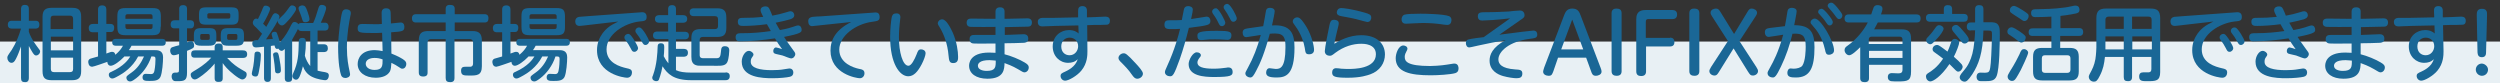
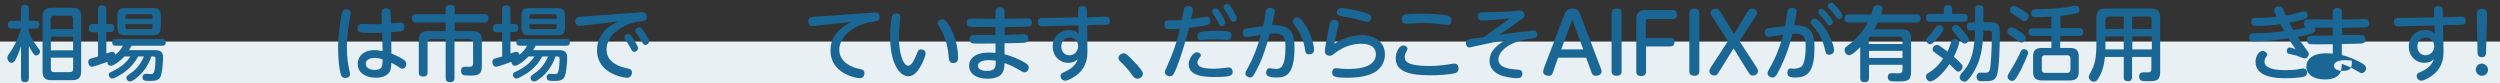
<svg xmlns="http://www.w3.org/2000/svg" version="1.1" id="レイヤー_1" x="0px" y="0px" viewBox="0 0 1022.6 34" style="enable-background:new 0 0 1022.6 34;" xml:space="preserve">
  <rect x="0" y="0" width="1022.6" height="34" fill="#333333" stroke="none" />
  <style type="text/css">
	.st0{fill:#E8F0F4;}
	.st1{fill:#1A6796;}
</style>
  <rect y="17" class="st0" width="1022.6" height="17.1" />
  <g>
    <path class="st1" d="M11.8,31.9c0,0.6-0.1,1.7-1.5,1.7c-1.2,0-1.7-0.4-1.7-1.7V19c-0.6,1.7-1.3,3.6-2.1,5.1   c-0.6,1.2-1.1,1.6-1.8,1.6c-1,0-1.7-1.1-1.7-2c0-0.7,0-0.7,1.8-3.3c1.7-2.7,2.9-5.6,3.8-8.7H4.9c-0.4,0-1.7,0-1.7-1.6   s1.2-1.6,1.7-1.6h3.7V3.7c0-0.4,0-1.7,1.5-1.7c1.1,0,1.7,0.4,1.7,1.7v4.8h2.7c0.5,0,1.6,0,1.6,1.6c0,1.5-1,1.6-1.6,1.6h-2.7v1.3   c0.4,1.2,1.3,3.3,3.2,5.8c1.2,1.6,1.4,1.8,1.4,2.2c0,1-0.9,1.7-1.6,1.7c-0.6,0-0.9-0.4-1.4-1.1c-0.6-0.9-1.1-1.9-1.6-2.8V31.9z    M33.2,29.1c0,2.8-1.2,3.7-3.7,3.7h-8.4c-2.5,0-3.7-0.8-3.7-3.7V6.9c0-2.8,1.2-3.7,3.7-3.7h8.4c2.5,0,3.7,0.8,3.7,3.7V29.1z    M29.9,11.9V7.7c0-0.9-0.4-1.3-1.3-1.3H22c-1,0-1.3,0.5-1.3,1.3v4.2H29.9z M29.9,15h-9.1v5.6h9.1V15z M29.9,23.6h-9.1v4.6   c0,0.9,0.4,1.3,1.3,1.3h6.5c0.8,0,1.3-0.3,1.3-1.3V23.6z" />
    <path class="st1" d="M50.8,23.2c-1.8,1.9-4.3,3.7-5.5,3.7c-0.9,0-1.4-0.8-1.4-1.6c-0.9,0.3-5.6,2-6.2,2c-1.6,0-1.6-1.9-1.6-2   c0-1,0.7-1.3,1.2-1.4c0.4-0.1,2.4-0.7,2.8-0.8v-9.9H38c-1.2,0-1.7-0.6-1.7-1.7c0-1.1,0.6-1.7,1.7-1.7h2.1V3.9c0-0.4,0-1.7,1.7-1.7   c1.4,0,1.7,0.9,1.7,1.7v5.9h1.8c0.5,0,1.4,0.2,1.4,1.5c0,0.6-0.1,1.8-1.4,1.8h-1.8v8.8c1.8-0.7,2-0.7,2.4-0.7   c0.7,0,1.1,0.4,1.3,1.2c1.7-1.5,2.3-2.3,3.1-3.7h-2.9c-0.4,0-1.5,0-1.5-1.4c0-1.4,1.1-1.4,1.5-1.4h18.9c0.4,0,1.5,0,1.5,1.4   c0,1.4-1.1,1.4-1.5,1.4H53.8c-0.4,0.8-0.7,1.3-1.1,1.8h10.4c1.4,0,3.6,0,3.6,2.9c0,1.9-0.3,6.4-1.1,8.1c-0.8,1.5-2.4,1.6-4.4,1.6   c-1.7,0-2.9,0-2.9-1.5c0-0.6,0.3-1.4,1.3-1.4c0.1,0,2,0.1,2.2,0.1c1.1,0,1.3-0.9,1.4-1.6c0.3-1.4,0.4-3.6,0.4-4.6c0-1-0.5-1-1.2-1   h-0.5c-1.2,3.8-3.7,7-6.2,8.9c-1.7,1.3-2.1,1.3-2.5,1.3c-1,0-1.5-0.8-1.5-1.5c0-0.6,0.1-0.7,2.2-2.2c2.3-1.6,3.9-4,5-6.5h-2.4   c-2.3,4.5-6.3,7-7.8,7.8c-2.1,1.2-2.4,1.2-2.8,1.2c-0.9,0-1.4-0.8-1.4-1.5c0-0.8,0.5-1,1-1.2c5.3-2.4,7.1-5.2,7.8-6.3H50.8z    M65.7,10.9c0,2.8-0.7,3.5-3.5,3.5H51.5c-2.8,0-3.5-0.7-3.5-3.5V6.8c0-2.7,0.6-3.5,3.5-3.5h10.8c2.7,0,3.5,0.7,3.5,3.5V10.9z    M62.4,7.7v-1c0-0.5-0.2-0.9-0.9-0.9h-9.3c-0.8,0-0.9,0.5-0.9,0.9v1H62.4z M62.4,9.9H51.3V11c0,0.5,0.2,0.9,0.9,0.9h9.3   c0.8,0,0.9-0.5,0.9-0.9V9.9z" />
-     <path class="st1" d="M76.5,29.7c0,3.2-1,3.5-3.9,3.5c-0.7,0-1.1,0-1.4-0.1c-0.7-0.3-1-1.1-1-1.8c0-0.5,0.1-1.6,1.4-1.6   c1.3,0,1.6,0,1.6-1v-6.6c-1.1,0.4-1.7,0.5-2.1,0.5c-1.1,0-1.5-1.1-1.5-1.9c0-1,0.6-1.3,0.9-1.4c0.4-0.2,2.4-0.7,2.8-0.8v-6.9h-1.8   c-0.5,0-1.7,0-1.7-1.6c0-1.6,1.1-1.7,1.7-1.7h1.8V3.7c0-0.5,0-1.6,1.6-1.6s1.6,1.1,1.6,1.6v4.6H78c0.8,0,1.4,0.5,1.4,1.6   c0,0.8-0.3,1.7-1.4,1.7h-1.5v5.7c1-0.4,1.3-0.5,1.7-0.5c0.9,0,1.2,1,1.2,1.8c0,1-0.4,1.2-2.9,2.2V29.7z M92.8,23.6   c0.6,0.6,1.2,1.2,1.8,1.8c2.1,1.9,3.3,2.5,5.5,3.8c0.6,0.3,0.8,0.6,0.8,1.3c0,1-0.8,2-1.8,2c-0.8,0-2.4-1.2-3.3-1.9   c-2.6-2-4.1-3.9-4.7-4.8V32c0,1.3-0.7,1.5-1.8,1.5c-1.4,0-1.5-0.9-1.5-1.5v-6c-0.7,0.9-2.5,2.9-4.9,4.7c-1.9,1.4-2.6,1.8-3.2,1.8   c-1,0-1.7-1-1.7-1.9c0-0.7,0.1-0.8,2.1-2c3.7-2.2,5.4-4,6.3-5h-6.6c-0.9,0-1.6-0.2-1.6-1.5c0-1.5,1-1.5,1.6-1.5h8v-1.3   c0-1.3,0.9-1.5,1.8-1.5c0.9,0,1.5,0.4,1.5,1.5v1.3h8.2c1,0,1.8,0.3,1.8,1.6c0,1.4-1.1,1.5-1.8,1.5H92.8z M88.5,15.6   c0,2.4-0.6,3.1-3.1,3.1h-3c-2.5,0-3.1-0.6-3.1-3.1v-1c0-2.4,0.6-3.1,3.1-3.1h3c2.5,0,3.1,0.6,3.1,3.1V15.6z M97.6,7   c0,2.4-0.6,3.1-3.1,3.1h-10c-2.5,0-3.1-0.6-3.1-3.1V6c0-2.4,0.6-3,3.1-3h10c2.5,0,3.1,0.6,3.1,3V7z M81.9,15.6   c0,0.5,0.2,0.7,0.7,0.7h2.5c0.5,0,0.7-0.2,0.7-0.7v-1c0-0.5-0.3-0.7-0.7-0.7h-2.5c-0.5,0-0.7,0.2-0.7,0.7V15.6z M94.2,6.1   c0-0.5-0.2-0.7-0.7-0.7h-7.9c-0.6,0-0.8,0.3-0.8,0.7v0.8c0,0.5,0.2,0.7,0.8,0.7h7.9c0.4,0,0.7-0.2,0.7-0.7V6.1z M99.8,15.6   c0,2.4-0.6,3.1-3.1,3.1h-3.3c-2.5,0-3.1-0.6-3.1-3.1v-1c0-2.4,0.6-3.1,3.1-3.1h3.3c2.5,0,3.1,0.6,3.1,3.1V15.6z M96.4,16.3   c0.5,0,0.7-0.2,0.7-0.7v-1c0-0.5-0.3-0.7-0.7-0.7h-2.8c-0.5,0-0.7,0.3-0.7,0.7v1c0,0.4,0.2,0.7,0.7,0.7H96.4z" />
-     <path class="st1" d="M116.4,20.1c-0.4,0.4-0.8,0.7-1.2,0.7c-0.4,0-1-0.3-1.3-0.9c-0.1,0-0.3,0.1-0.5,0.1c-0.8,0-0.9-0.6-1.1-1.4   c-1,0.1-1.1,0.1-1.5,0.2V32c0,0.6-0.1,1.5-1.4,1.5s-1.4-1.1-1.4-1.5V19.1c-1.6,0.2-2.9,0.3-3.3,0.3c-1.4,0-1.5-1.2-1.5-1.6   c0-1.3,0.9-1.4,2.3-1.4c0.3-0.4,0.7-1,1.7-2.6c-1.2-1.3-2.1-2.2-2.4-2.5c-1-0.9-1.4-1.3-1.4-2c0-0.6,0.5-1.7,1.4-1.7   c0.3,0,0.5,0.1,0.7,0.2c0.6-1.1,1-2.1,1.5-3.2c0.8-2.1,0.9-2.3,1.7-2.3c0.8,0,1.8,0.6,1.8,1.3c0,0.8-1.9,4.6-2.9,6.1   c0.5,0.4,1.1,1.1,1.3,1.3c0.9-1.6,1-1.7,2.5-4.6c0.3-0.5,0.6-1,1.2-1c0.8,0,1.7,0.7,1.7,1.4c0,0.4-0.3,1-0.4,1.2   c0.1-0.1,0.2-0.2,0.4-0.4c1.5-1.4,2.2-2.1,3.2-3.5c1.3-1.8,1.4-1.9,2-1.9c0.7,0,1.6,0.5,1.6,1.4c0,0.5-0.2,0.9-0.7,1.6   c-0.6,0.8-1.4,2.1-2.8,3.5c-1.4,1.6-1.8,1.7-2.3,1.7c-0.9,0-1.7-1-1.7-1.6c0-0.1,0-0.2,0.1-0.5c-1.4,2.7-3.2,5.3-4.9,7.8   c0.8-0.1,2.1-0.1,2.8-0.2c-0.2-0.6-0.5-1.7-0.5-1.9c0-0.5,0.3-1,1.2-1c0.5,0,0.8,0.1,1,0.6c0.2,0.4,0.8,2.4,1.2,3.7   c0.8-0.9,2.5-2.9,3.7-5.3c1.4-2.8,1.5-3,2.3-3c0.1,0,1,0,1.5,0.9c0.3-0.3,0.5-0.5,1.4-0.5h4.7c0.8-1.7,1.4-3.5,1.9-5.3   c0.5-1.6,0.6-2.1,1.7-2.1c0.6,0,1.7,0.3,1.7,1.3c0,1-1.5,4.6-2.2,6h1.8c1,0,1.4,0.8,1.4,1.6c0,1.6-1.2,1.6-1.6,1.6h-2.9v5.6h2.5   c1.2,0,1.7,0.6,1.7,1.7c0,1.4-1.1,1.5-1.7,1.5h-2.5v7.6c0.5,0.1,1.1,0.3,1.8,0.4c1.9,0.3,2.8,0.4,2.8,1.6c0,0.8-0.4,1.9-1.5,1.9   c-0.4,0-3.2-0.3-5.4-1.4c-1.8-0.9-3-2.4-3.7-4.3c-0.4,1.5-0.7,2.7-1.4,4.3c-0.4,0.7-0.7,1.2-1.4,1.2c-0.8,0-1.5-0.7-1.5-1.5   c0-0.3,0.1-0.6,0.3-1.1c2.1-4.5,2.2-7.7,2.3-13c0-0.9,0.3-1.5,1.5-1.5c1.4,0,1.4,1,1.4,1.8c0,2-0.1,3.2-0.4,5.5   c0.4,1.4,1.2,3.1,2.2,4.2V12.7h-3.4c-0.6,0-1.4-0.1-1.6-0.9c-1,2.1-2.2,3.9-2.4,4.4V32c0,1.1-0.5,1.5-1.6,1.5   c-1.4,0-1.4-1.1-1.4-1.5V20.1z M106.7,22.6c0,0.1,0,2.9-0.8,6.7c-0.3,1.4-0.4,2-1.4,2c-0.1,0-1.5,0-1.5-1.2c0-0.5,0.6-2.6,0.6-3   c0.3-1.6,0.3-2.4,0.5-4.8c0-0.5,0.1-1.2,1.2-1.2C106.7,21.2,106.7,22.1,106.7,22.6z M114.3,24c0.3,1.5,0.6,3.5,0.6,4.8   c0,1.2-1.1,1.2-1.3,1.2c-1,0-1.1-0.7-1.1-1.3c-0.2-2.1-0.2-2.6-0.5-4.4c0-0.3-0.3-1.8-0.3-1.9c0-1,1.1-1,1.4-1   C113.8,21.5,113.9,21.9,114.3,24z M125.7,4.5c0.3,0.9,0.9,2.6,0.9,3.3c0,1-1,1.3-1.7,1.3c-1,0-1.1-0.5-1.5-1.9   c-0.2-0.6-0.6-1.8-1-2.7c-0.1-0.3-0.3-0.7-0.3-1.1c0-0.8,0.9-1.2,1.6-1.2C124.7,2.3,125,2.6,125.7,4.5z" />
    <path class="st1" d="M140,4.9c0.1-0.3,0.4-1.1,1.6-1.1c0.7,0,1.9,0.3,1.9,1.5c0,0.2,0,0.6-0.2,1.3c-0.5,2.7-1.4,6.9-1.4,12.9   c0,4.6,0.6,7.3,1.1,9.7c0.1,0.6,0.2,0.9,0.2,1.2c0,1.2-1.4,1.5-1.9,1.5c-1.1,0-1.6-0.6-1.8-1.2c-0.4-1.2-1.2-4.4-1.2-11.8   C138.4,14,139.4,6.5,140,4.9z M160.1,21.9c2.8,1.1,4.8,2.3,5.1,2.6c0.7,0.5,1,1,1,1.7c0,0.9-0.6,1.9-1.6,1.9   c-0.4,0-0.7-0.1-1.5-0.7c-0.8-0.6-1.8-1.1-3-1.7c-0.1,1.6-0.2,2.7-0.6,3.5c-1,1.8-3.2,2.6-5.8,2.6c-4.4,0-7.4-2.3-7.4-5.6   c0-2.4,1.6-5.7,7-5.7c1,0,2.1,0.2,3.2,0.4l-0.2-7.5c-1.5,0.1-2.4,0.1-3.7,0.1c-5.3,0-6.3-0.1-6.3-1.9c0-1.5,0.8-1.8,2-1.8   c0.8,0,4.1,0.1,4.8,0.1c1.5,0,2.3,0,3.1-0.1l-0.1-4.5c0-1.9,1.4-1.9,1.9-1.9c1.3,0,1.8,0.8,1.8,1.9l0.1,4.3c0.6,0,3.5-0.4,4-0.4   c1.5,0,1.5,1.5,1.5,1.8c0,1.8-0.8,1.9-5.4,2.2L160.1,21.9z M153.2,23.7c-2,0-3.6,0.8-3.6,2.4c0,1.4,1.4,2.5,3.6,2.5   c3.3,0,3.3-1.7,3.3-4.3C155.4,23.9,154.5,23.7,153.2,23.7z" />
    <path class="st1" d="M185.9,31.8c0,0.6,0,1.8-1.7,1.8c-1.4,0-1.9-0.5-1.9-1.7V16h-6c-0.8,0-1.4,0.4-1.4,1.4v12.2   c0,0.6,0,1.7-1.8,1.7c-1.6,0-1.8-0.9-1.8-1.7v-13c0-3.1,1.3-3.9,3.9-3.9h7.1V9.2h-12.1c-0.4,0-1.7,0-1.7-1.7c0-1.4,0.9-1.7,1.7-1.7   h12.1V3.6c0-0.9,0.4-1.6,1.7-1.6c1.2,0,2,0.3,2,1.6v2.2h12.2c0.5,0,1.6,0.1,1.6,1.6c0,1.2-0.4,1.8-1.6,1.8h-12.2v3.5h7.2   c2.6,0,3.9,0.9,3.9,3.9v10.5c0,3.8-2.1,3.8-5,3.8c-2.4,0-3.5,0-3.5-2c0-1.6,1-1.6,2.1-1.6h1.8c0.8-0.1,1-0.7,1-1.4v-8.5   c0-0.9-0.5-1.4-1.4-1.4h-6.2V31.8z" />
    <path class="st1" d="M216.1,23.2c-1.8,1.9-4.3,3.7-5.5,3.7c-0.9,0-1.4-0.8-1.4-1.6c-0.9,0.3-5.6,2-6.2,2c-1.6,0-1.6-1.9-1.6-2   c0-1,0.7-1.3,1.2-1.4c0.4-0.1,2.4-0.7,2.8-0.8v-9.9h-2.1c-1.2,0-1.7-0.6-1.7-1.7c0-1.1,0.6-1.7,1.7-1.7h2.1V3.9   c0-0.4,0-1.7,1.7-1.7c1.4,0,1.7,0.9,1.7,1.7v5.9h1.8c0.5,0,1.4,0.2,1.4,1.5c0,0.6-0.1,1.8-1.4,1.8h-1.8v8.8c1.8-0.7,2-0.7,2.4-0.7   c0.7,0,1.1,0.4,1.3,1.2c1.7-1.5,2.3-2.3,3.1-3.7h-2.9c-0.4,0-1.5,0-1.5-1.4c0-1.4,1.1-1.4,1.5-1.4h18.9c0.4,0,1.5,0,1.5,1.4   c0,1.4-1.1,1.4-1.5,1.4h-12.5c-0.4,0.8-0.7,1.3-1.1,1.8h10.4c1.4,0,3.6,0,3.6,2.9c0,1.9-0.3,6.4-1.1,8.1c-0.8,1.5-2.4,1.6-4.4,1.6   c-1.7,0-2.9,0-2.9-1.5c0-0.6,0.3-1.4,1.3-1.4c0.1,0,2,0.1,2.2,0.1c1.1,0,1.3-0.9,1.4-1.6c0.3-1.4,0.4-3.6,0.4-4.6c0-1-0.5-1-1.2-1   h-0.5c-1.2,3.8-3.7,7-6.2,8.9c-1.7,1.3-2.1,1.3-2.5,1.3c-1,0-1.5-0.8-1.5-1.5c0-0.6,0.1-0.7,2.2-2.2c2.3-1.6,3.9-4,5-6.5h-2.4   c-2.3,4.5-6.3,7-7.8,7.8c-2.1,1.2-2.4,1.2-2.8,1.2c-0.9,0-1.4-0.8-1.4-1.5c0-0.8,0.5-1,1-1.2c5.3-2.4,7.1-5.2,7.8-6.3H216.1z    M231.1,10.9c0,2.8-0.7,3.5-3.5,3.5h-10.8c-2.8,0-3.5-0.7-3.5-3.5V6.8c0-2.7,0.6-3.5,3.5-3.5h10.8c2.7,0,3.5,0.7,3.5,3.5V10.9z    M227.7,7.7v-1c0-0.5-0.2-0.9-0.9-0.9h-9.3c-0.8,0-0.9,0.5-0.9,0.9v1H227.7z M227.7,9.9h-11.1V11c0,0.5,0.2,0.9,0.9,0.9h9.3   c0.8,0,0.9-0.5,0.9-0.9V9.9z" />
    <path class="st1" d="M238.2,10.5c-0.3,0-0.9,0.1-1.1,0.1c-1.4,0-1.8-0.9-1.8-1.9c0-0.9,0.5-1.6,1.5-1.8c0.6-0.1,3.3-0.2,3.8-0.3   l20.7-1.5c0.5,0,0.9-0.1,1.3-0.1c0.4,0,1.9,0,1.9,1.9c0,1.6-0.8,1.7-3,1.9c-6.1,0.7-13.4,5.2-13.4,11.4c0,5.6,5.6,7.1,8.2,7.7   c1.4,0.3,2.2,0.5,2.2,1.8c0,0.8-0.5,2.1-2,2.1c-1.2,0-12.3-1.5-12.3-11.3c0-5.6,3.9-9.2,6.4-10.5c1.2-0.6,1.6-0.8,2.3-1.2   L238.2,10.5z M261,19.7c0,0.7-0.7,1.5-1.5,1.5c-0.8,0-1-0.4-1.5-1.4c-0.6-1.2-1.3-2.3-2.2-3.5c-0.2-0.2-0.4-0.6-0.4-1   c0-0.9,1-1.6,1.9-1.4C258.3,14.2,261,18.8,261,19.7z M265.5,16.9c0,0.8-0.7,1.5-1.5,1.5c-0.7,0-0.9-0.4-1.5-1.4   c-0.8-1.5-1.3-2.3-2.2-3.4c-0.2-0.2-0.4-0.6-0.4-1c0-0.9,1-1.6,1.9-1.3C262.8,11.4,265.5,16,265.5,16.9z" />
-     <path class="st1" d="M296.8,29.6c0.3,0,1.7,0,1.7,1.5c0,1.7-1.3,1.7-1.8,1.7h-14c-7.2,0-9.7-2.6-11.7-5.7c-0.6,3.4-1.5,5.4-1.5,5.5   c-0.1,0.2-0.3,0.6-1.1,0.6c-0.4,0-1.6-0.3-1.6-1.4c0-0.2,0-0.4,0.3-1c1.6-4.4,1.8-9,1.9-11.6c0-0.7,0.1-1.5,1.3-1.5   c1.3,0,1.4,0.7,1.4,1.7c0,1.2-0.1,2.9-0.2,3.6c0.9,1.7,1.5,2.4,1.9,2.9V16h-4.6c-0.3,0-1.7,0-1.7-1.5c0-1.6,1.4-1.6,1.7-1.6h4.5   V9.3h-3.7c-0.3,0-1.7,0-1.7-1.5c0-1.6,1.4-1.6,1.7-1.6h3.7V3.6c0-0.3,0-1.5,1.6-1.5c1.6,0,1.6,1.2,1.6,1.5v2.6h2.9   c0.3,0,1.7,0,1.7,1.5c0,1.6-1.4,1.6-1.7,1.6h-2.9v3.7h3.6c0.3,0,1.7,0,1.7,1.5c0,1.6-1.4,1.6-1.7,1.6h-3.6v3.9h3.2   c0.4,0,1.7,0,1.7,1.6s-1.4,1.6-1.7,1.6h-3.2v5.5c1.5,0.7,3.3,1,6.3,1H296.8z M293.4,3.4c2.5,0,3.7,0.9,3.7,3.7v4.3   c0,2.9-1.2,3.7-3.7,3.7h-5.9c-0.9,0-1.3,0.4-1.3,1.3v6.1c0,1.2,0.8,1.3,1.4,1.3h5.6c1.4,0,1.5-1,1.7-2.7c0.1-1.3,0.2-2.2,1.6-2.2   c1.8,0,1.8,1.3,1.8,1.8c0,0.1-0.1,3.2-0.8,4.7c-0.7,1.5-2.5,1.5-4,1.5c-7,0-7.8,0-8.3-0.1c-2.1-0.4-2.4-2-2.4-3.6v-7.6   c0-2.8,1.2-3.7,3.7-3.7h5.9c0.9,0,1.3-0.4,1.3-1.3V7.9c0-0.9-0.4-1.3-1.3-1.3h-8.6c-0.4,0-1.7,0-1.7-1.6c0-1.6,1.3-1.6,1.7-1.6   H293.4z" />
-     <path class="st1" d="M319,12.3c1.2-0.2,3.2-0.6,5.3-1.3c1.6-0.5,1.7-0.6,2.1-0.6c1.1,0,1.5,1,1.5,1.7c0,1,0,1.6-7.2,3   c0.8,1.3,2.2,3.3,3.1,4.5c1.2,1.6,1.5,2,1.5,2.5c0,0.9-0.8,1.8-1.7,1.8c-0.5,0-2.7-0.9-3.5-1.2c-0.3-0.1-1.8-0.4-2.6-0.6   c-1-0.2-1.2-0.6-1.2-1.3c0-0.7,0.5-1.4,1.1-1.4c0.3,0,2,0.5,2.5,0.7c-1.3-1.8-1.8-2.5-2.9-4.4c-4.5,0.7-9.8,1.2-14.3,1.2   c-0.6,0-1.8,0-1.8-1.7c0-1.3,0.9-1.6,1.8-1.6c5.7,0,9-0.4,12.6-0.9c-0.6-1.1-0.7-1.2-1.6-2.8c-3.4,0.5-7.3,0.7-9.5,0.7   c-1.2,0-2.4,0-2.4-1.7c0-1.6,1.2-1.6,2.3-1.6c3.2,0,5.2-0.1,8.1-0.4c-0.5-1-1.1-2.1-1.1-2.7c0-1.2,1.1-1.6,2-1.6   c1.1,0,1.4,0.6,1.7,1.2c0.2,0.4,1,2.2,1.1,2.6c1.8-0.3,3.9-0.8,5.8-1.4c1-0.3,1.2-0.4,1.6-0.4c1,0,1.6,0.8,1.6,1.6   c0,1.1-1.1,1.5-1.7,1.7c-1,0.3-3.4,0.9-5.9,1.4C318.2,11,318.5,11.5,319,12.3z M315.7,28.7c1.7,0,3.7-0.1,5.2-0.4   c0.2,0,1.7-0.3,2-0.3c0.9,0,1.6,0.6,1.6,1.7c0,0.9-0.5,1.5-1.4,1.7c-1.2,0.3-4.2,0.6-7.1,0.6c-4.2,0-12.6-0.3-12.6-6.8   c0-2.1,1.4-4.4,2.9-4.4c0.9,0,1.9,0.8,1.9,1.5c0,0.3-0.2,0.7-0.6,1.2c-0.3,0.4-0.5,0.9-0.5,1.7C307,27.9,311,28.7,315.7,28.7z" />
    <path class="st1" d="M334,10.5c-0.4,0-1.4,0.2-1.8,0.2c-1.1,0-1.6-0.9-1.6-2c0-1.3,0.8-1.6,1.7-1.8c0.5-0.1,2.9-0.2,3.3-0.2   l21.1-1.5c0.3,0,0.9-0.1,1.3-0.1c0.6,0,1.8,0,1.8,1.9c0,1.5-0.9,1.6-2.9,1.9c-6.7,0.8-13.6,5.7-13.6,11.4c0,5.7,6.1,7.4,7.8,7.8   c1.6,0.3,2.5,0.5,2.5,1.9c0,1-0.7,2-1.9,2c-1.4,0-12-1.8-12-11.3c0-4.6,2.3-8.6,8.5-11.7L334,10.5z" />
    <path class="st1" d="M368.3,7c0,0.5-0.3,2.4-0.3,2.8c-0.3,2.8-0.3,5.1-0.3,5.5c0,5.9,1.5,11.6,3.9,11.6c1.2,0,2.5-2.6,3.3-4.6   c0.6-1.6,0.8-2.1,1.9-2.1c0.7,0,1.8,0.4,1.8,1.6c0,0.8-0.7,2.8-1.6,4.5c-1.6,3-3.2,4.9-5.5,4.9c-3.5,0-7.4-5.2-7.4-16.1   c0-3.5,0.4-6.7,0.6-7.8c0.2-0.9,0.4-1.8,1.9-1.8C366.7,5.4,368.3,5.4,368.3,7z M389.7,13.3c1.7,3.9,2.2,7.7,2.2,10   c0,0.9,0,2.5-2,2.5c-1.6,0-1.7-1.1-1.9-3c-0.4-5-2-8.9-3.5-11.4c-0.8-1.2-0.9-1.5-0.9-1.9c0-0.8,0.8-1.6,1.8-1.6   C386.9,7.9,388.6,10.9,389.7,13.3z" />
    <path class="st1" d="M410.9,14.3c1.2,0,6.6-0.3,7.7-0.3c0.5,0,2,0,2,1.8c0,1.6-1.2,1.6-1.7,1.7c-1.9,0.1-6,0.2-8,0.2l0,4.5   c2.5,0.6,6.2,2.1,8.3,3.4c1.4,0.8,1.6,1.4,1.6,2c0,1.1-0.8,2-1.8,2c-0.4,0-1-0.3-2.6-1.3c-2.2-1.3-4.6-2.2-5.5-2.5   c-0.1,2.4-0.1,6.4-7,6.4c-4.6,0-7.5-2.1-7.5-5.3c0-0.6,0-5.4,8.2-5.4c0.8,0,1.9,0.1,2.6,0.1v-3.8c-6.4,0.1-8.3,0-8.6,0   c-0.8,0-2-0.1-2-1.8c0-1.7,1.3-1.7,2.1-1.7c1.3,0,7.3,0,8.5,0l0-3.3c-2.4,0-7.4,0.1-9.7,0c-0.9,0-2.1-0.1-2.1-1.7   c0-1.7,1.3-1.7,2.2-1.7c1.5,0,8.2,0.1,9.6,0.1l0-3c0-0.8,0.4-1.7,1.8-1.7c0.5,0,1.9,0,1.9,1.7v3c1.5,0,7.9-0.2,9.3-0.2   c0.4,0,1.9,0,1.9,1.7c0,1.7-1.3,1.7-1.8,1.7c-3.9,0.1-5.1,0.1-9.3,0.2V14.3z M404.7,24.6c-4,0-4.7,1.4-4.7,2.3   c0,1.5,1.8,2.1,3.6,2.1c3.7,0,3.7-1.6,3.7-4.2C406.8,24.8,406,24.6,404.7,24.6z" />
    <path class="st1" d="M444.8,20.9c0,1.6,0,5-2.5,8c-1.7,2.1-5.2,4.1-6.6,4.1c-1.2,0-1.9-1.1-1.9-1.9c0-0.9,0.5-1.2,1.9-1.8   c0.8-0.4,4.3-1.9,5.1-5.1c-1,1.1-2.4,1.5-3.9,1.5c-3.4,0-6.3-2.7-6.3-6.7c0-4.2,3.2-6.7,6.7-6.7c2.1,0,3.4,0.9,3.9,1.4l-0.1-3.3   l-9.5,0.2c-0.8,0-4.3,0.2-5.1,0.2c-0.5,0-2,0-2-1.8c0-1.2,0.8-1.6,1.8-1.7c0.8,0,4.3,0,5,0l9.7-0.2L441,4.3c0-0.9,0.3-1.8,1.8-1.8   c1.7,0,1.8,1.4,1.8,1.8l0,2.8l3-0.1c0.7,0,3.9-0.2,4.5-0.2c1.1,0,1.9,0.4,1.9,1.7c0,1.4-0.9,1.6-1.2,1.6c-0.5,0.1-4.4,0.1-5.2,0.1   l-2.9,0.1L444.8,20.9z M437.5,15.4c-1.9,0-3.4,1.4-3.4,3.6c0,2.3,1.5,3.6,3.4,3.6c2.2,0,3.5-1.9,3.5-3.7   C441,16.9,439.6,15.4,437.5,15.4z" />
    <path class="st1" d="M465.2,32.2c-1,0-1.5-0.7-2.1-1.5c-1.5-2.2-2.9-3.6-4.9-5.6c-0.2-0.3-0.7-0.7-0.7-1.4c0-1,1.1-1.9,2.1-1.9   c0.7,0,1.2,0,5.2,4.4c0.9,1,2.7,2.9,2.7,3.9C467.5,31.3,466.3,32.2,465.2,32.2z" />
    <path class="st1" d="M482.6,24.1c-2.4,6.7-2.9,7.1-4,7.1c-1,0-2.1-0.6-2.1-1.7c0-0.5,0.2-0.9,1-2.7c3-6.5,4.6-12.5,5.2-15   c-1.3,0.1-2.2,0.1-3.6,0.1c-1.5,0-2.8,0-2.8-1.8c0-1.7,1-1.8,2-1.8c1.8,0,3.7,0,5.1-0.1c0.2-0.7,0.7-3.8,0.9-4.5   c0.2-0.7,0.7-1.2,1.7-1.2c0.7,0,1.9,0.3,1.9,1.4c0,0.4-0.1,1.3-0.7,3.9c1-0.1,6-1,6.3-1c1.3,0,1.6,1.1,1.6,1.8   c0,0.9-0.4,1.3-1.3,1.6c-0.9,0.3-3.2,0.7-7.5,1.2C485.1,16.2,484,20.1,482.6,24.1z M489.5,21.4c1,0,1.7,0.5,1.7,1.2   c0,0.3-0.2,0.7-0.6,1.1c-0.6,0.8-0.8,1.3-0.8,1.9c0,1.7,2.1,2.5,6.6,2.5c2,0,3.7-0.2,5.2-0.4c0.4-0.1,0.7-0.1,0.9-0.1   c1.2,0,1.7,0.8,1.7,1.8c0,1.5-0.6,2.1-7.6,2.1c-4.1,0-10.4-0.4-10.4-5.3C486.2,24.5,487.9,21.4,489.5,21.4z M497.8,12.6   c5.2,0,5.9,0.4,5.9,1.9c0,0.8-0.3,1.8-1.6,1.8c-0.3,0-1.5-0.1-1.8-0.1c-1.2-0.1-2.2-0.1-3.4-0.1c-1.9,0-2.7,0-4.2,0.2   c-0.8,0.1-1.2,0.1-1.4,0.1c-0.8,0-1.5-0.3-1.5-1.7C489.7,13.3,490.4,12.6,497.8,12.6z M501.2,9.3c0,0.7-0.6,1.4-1.4,1.4   c-0.8,0-1-0.5-1.5-1.5c-0.6-1.3-1.3-2.4-2.1-3.5c-0.2-0.2-0.4-0.7-0.4-1c0-0.5,0.5-1.3,1.5-1.3c0.1,0,0.2,0,0.3,0   C498.7,3.8,501.2,8.5,501.2,9.3z M505.9,7.5c0,0.7-0.6,1.4-1.4,1.4c-0.6,0-0.9-0.2-1.5-1.5c-0.7-1.4-1.4-2.5-2.1-3.5   c-0.2-0.2-0.4-0.7-0.4-1c0-0.5,0.5-1.3,1.5-1.3c0.1,0,0.2,0,0.3,0.1C503.4,1.9,505.9,6.6,505.9,7.5z" />
    <path class="st1" d="M516.7,10.7c0.2-1,1-5.3,1.1-6.1c0.1-0.6,0.3-1.4,1.7-1.4c1.2,0,1.9,0.6,1.9,1.4c0,0.7-0.6,3.5-1.1,5.8   c7.9-0.5,9.2,3.5,9.2,9.1c0,11.1-3.5,12.2-7.3,12.2c-3.2,0-4.3-0.6-4.3-2c0-1.1,0.6-1.8,1.4-1.8c0.5,0,1.9,0.3,2.5,0.3   c1.8,0,4-0.3,4-8.8c0-3.3-0.2-5.7-4.2-5.7c-0.6,0-1.2,0-2.2,0.1c-2.1,7.8-3.9,12.1-5.6,15.2c-1,1.9-1.5,2.7-2.4,2.7   c-0.8,0-2-0.6-2-1.7c0-0.4,0.3-0.9,1.1-2.4c2-3.6,3.9-8.3,5.2-13.3c-0.9,0.1-5.5,0.9-5.9,0.9c-1,0-1.5-0.8-1.5-1.8   c0-1.4,0.9-1.6,2.1-1.8L516.7,10.7z M534.4,11c2.2,3.7,3.1,7.8,3.1,9.4c0,1.2-0.8,1.8-2,1.8c-1.4,0-1.5-0.5-1.8-2.6   c-0.3-2-1.5-5.8-3.9-9c-0.9-1.2-1-1.4-1-1.9c0-0.8,0.8-1.6,1.9-1.6C531.9,7.1,533.2,9.1,534.4,11z" />
    <path class="st1" d="M556.8,14.4c6.4,0,9.7,3.4,9.7,7.9c0,3.5-2.1,6.7-6,8.1c-1.2,0.4-3.8,1.4-9.2,1.4c-5.5,0-6.4-0.5-6.4-2.2   c0-0.9,0.5-1.7,1.6-1.7c0.3,0,1.8,0.1,2.1,0.2c1.4,0.1,2.5,0.1,3.1,0.1c2,0,11.1,0,11.1-6c0-4.3-5-4.3-6-4.3   c-3.4,0-7.1,1.1-10.6,3.7c-1.4,1.1-1.6,1.2-2.3,1.2c-0.8,0-2-0.4-2-1.9c0-1.3,1.5-8.8,1.9-10.6c0.3-1.3,0.5-2.2,1.9-2.2   c0.8,0,1.9,0.3,1.9,1.4c0,0.3,0,0.6-0.5,2.5c-0.6,2.4-0.8,3.4-1.3,5.9C547.8,16.6,551.9,14.4,556.8,14.4z M548.7,3.3   c0.6,0,4.1,0.3,9.6,1.9c1.7,0.5,2.6,0.8,2.6,2c0,0.6-0.3,1.8-1.6,1.8c-0.3,0-2.4-0.6-2.8-0.7c-2.8-0.8-5.1-1.2-7.9-1.7   c-1-0.2-1.8-0.5-1.8-1.6C546.9,4.3,547.2,3.3,548.7,3.3z" />
    <path class="st1" d="M594,26.1c0.4-0.1,0.7-0.1,0.9-0.1c1.7,0,1.7,1.7,1.7,2c0,1-0.4,1.6-1.3,1.9c-2,0.6-7.2,0.9-10.1,0.9   c-8.3,0-14.3-1.3-14.3-7c0-2,1.2-5.2,3.1-5.2c0.8,0,1.7,0.5,1.7,1.3c0,0.4-0.1,0.5-0.5,1.3c-0.6,1.1-0.6,1.7-0.6,2.1   c0,1.7,0.8,3.7,10.4,3.7C589.1,26.9,590.9,26.6,594,26.1z M574.5,6c0.8-0.3,4.1-0.4,6.6-0.4c1.2,0,9.4,0.1,11.6,1   c1,0.4,1,1.3,1,1.6c0,0.2,0,2-1.7,2c-0.3,0-0.4,0-1.2-0.1c-3.2-0.5-6-0.7-8.9-0.7c-1.1,0-6.5,0.3-6.8,0.3c-1.8,0-1.8-1.4-1.8-2   C573.4,7.1,573.6,6.3,574.5,6z" />
    <path class="st1" d="M613.3,14.2c6.8-0.9,13.3-1.7,13.9-1.7c1.5,0,1.6,1.2,1.6,1.6c0,1.4-0.8,1.5-3.1,1.8c-8.2,1-12.8,5.1-12.8,8.4   c0,1.9,1.3,3.7,6.9,4.1c1.9,0.1,2.9,0.2,2.9,1.7c0,1.5-0.9,1.9-2.4,1.9c-1,0-3.4-0.3-5.5-0.9c-2.1-0.6-5.5-2.2-5.5-6.3   c0-2.3,1-5.4,6.6-8.4c-4.7,0.9-6.7,1.2-11.1,2.2c-2.7,0.6-3.5,0.8-3.8,0.8c-0.9,0-1.4-0.8-1.4-1.8c0-1,0.6-1.4,1.2-1.5   c1.1-0.3,5-0.8,6.1-0.9c3.1-2.2,3.8-2.7,10.8-7.7c-5.6,0.7-10.5,0.9-11.4,0.9c-0.9,0-1.8-0.3-1.8-1.8c0-1.5,1.1-1.6,2.9-1.6   c4.2,0,7.7-0.2,9.7-0.3c0.7-0.1,3.9-0.4,4.6-0.4c1.6,0,1.9,1.3,1.9,1.9c0,0.8-0.3,1.1-1.7,2L613.3,14.2z" />
    <path class="st1" d="M635.4,29.1c-0.5,1.3-0.7,1.9-1.9,1.9c-0.9,0-2.3-0.4-2.3-1.7c0-0.3,0.1-0.6,0.4-1.6l8.2-21.5   c0.5-1.2,1.1-2.7,3.3-2.7c2.3,0,2.9,1.4,3.4,2.7l8.2,21.5c0.3,0.7,0.4,1.2,0.4,1.6c0,1.2-1.4,1.7-2.3,1.7c-1.3,0-1.6-0.7-2-1.9   l-2-5.5h-11.5L635.4,29.1z M647.6,20.2L643.1,8l-4.5,12.2H647.6z" />
    <path class="st1" d="M659.2,5.4c0-1.6,1.1-1.9,2-1.9c1.3,0,2.1,0.5,2.1,1.9v23.7c0,1.2-0.6,1.9-2,1.9c-1,0-2.1-0.3-2.1-1.9V5.4z" />
    <path class="st1" d="M683.1,15.4c0.4,0,1.8,0,1.8,1.8c0,1.2-0.6,1.8-1.8,1.8h-9.8v10.2c0,1.2-0.6,1.9-2,1.9c-1.2,0-2-0.5-2-1.9V8.1   c0-1.4,0-4,3.8-4h11c0.9,0,1.9,0.4,1.9,1.8c0,1.3-0.7,1.9-1.9,1.9h-9.7c-0.9,0-1.2,0.2-1.2,1.2v6.5H683.1z" />
    <path class="st1" d="M691,5.4c0-1.6,1.1-1.9,2-1.9c1.3,0,2.1,0.5,2.1,1.9v23.7c0,1.2-0.6,1.9-2,1.9c-1,0-2.1-0.3-2.1-1.9V5.4z" />
    <path class="st1" d="M714.7,5c0.6-1,0.9-1.5,1.8-1.5c0.9,0,2.2,0.6,2.2,1.7c0,0.5-0.2,0.9-0.6,1.5l-6.6,10.1l6.9,10.6   c0.5,0.8,0.7,1.2,0.7,1.7c0,1.1-1.1,1.8-2.1,1.8c-1,0-1.2-0.4-2-1.6l-5.9-9.5l-5.9,9.5c-0.7,1.1-1,1.6-1.9,1.6   c-1.1,0-2.1-0.8-2.1-1.8c0-0.4,0.1-0.7,0.7-1.7l6.9-10.6l-6.5-10.1c-0.4-0.6-0.6-1-0.6-1.5c0-1.2,1.3-1.7,2.2-1.7   c0.9,0,1.3,0.5,1.9,1.5l5.5,8.9L714.7,5z" />
    <path class="st1" d="M730.1,10.7c0.2-0.9,0.8-4.5,1-5.8c0.1-0.8,0.4-1.7,1.9-1.7c0.9,0,1.9,0.4,1.9,1.4c0,0.9-0.8,4.5-1,5.7   c6.8,0,8.3,3.1,8.3,9c0,8.4-1.8,12.4-7.6,12.4c-2.1,0-3.5-0.2-3.5-1.9c0-1,0.5-1.8,1.3-1.8c0.4,0,1.1,0.1,1.3,0.1   c1.2,0,2.9-0.4,3.5-1.2c1.3-1.9,1.4-6.3,1.4-7.8c0-4.3-1-5.6-5.4-5.3c-1.1,4.6-2.7,9.3-4.7,13.4c-2,4.2-2.6,4.5-3.4,4.5   c-0.8,0-2.1-0.5-2.1-1.8c0-0.4,0.1-0.7,1.3-2.8c0.9-1.6,3.2-5.8,5.1-12.9c-0.9,0.1-5.4,0.9-5.9,0.9c-1.1,0-1.6-0.9-1.6-1.9   c0-1.5,1-1.6,2.4-1.8L730.1,10.7z M750.2,20.6c0,1.4-1.4,1.8-2,1.8c-1.2,0-1.4-0.6-1.7-2.1c-0.5-2.2-1.7-6.2-4.8-9.5   c-1-1.1-1.1-1.3-1.1-1.7c0-0.7,0.8-1.5,1.7-1.5C744.7,7.5,750.2,16.9,750.2,20.6z M749.7,9c0,0.7-0.5,1.4-1.3,1.4   c-0.6,0-0.8-0.3-1.5-1.3c-0.8-1.2-1.7-2.2-2.7-3.3c-0.5-0.5-0.5-0.7-0.5-0.9c0-1,1-1.4,1.6-1.3C746.2,3.7,749.7,8,749.7,9z    M752.4,4.2c1.1,1.4,1.2,1.8,1.2,2.2c0,0.7-0.6,1.4-1.3,1.4c-0.6,0-0.8-0.3-1.5-1.2c-0.9-1.3-2-2.5-2.7-3.3   c-0.3-0.3-0.5-0.7-0.5-0.9c0-0.9,0.9-1.4,1.6-1.3C749.9,1.1,751.2,2.6,752.4,4.2z" />
    <path class="st1" d="M783.9,5.9c0.4,0,1.7,0,1.7,1.6c0,1.3-0.6,1.7-1.7,1.7h-15.8c-0.2,0.4-0.6,1.2-1.5,2.8h11.2   c2.7,0,3.9,0.9,3.9,3.9v13.3c0,3.9-1.4,4.1-5.4,4.1c-0.6,0-2.3,0-2.8-0.1c-0.3-0.1-1.3-0.3-1.3-1.7c0-1.5,1.2-1.6,1.6-1.6   c0.4,0,2.1,0.1,2.5,0.1c0.9,0,1.9,0,1.9-1.5v-2h-13.7v5.4c0,0.5,0,1.7-1.7,1.7c-1.3,0-1.9-0.4-1.9-1.7V19.3   c-1.2,1.2-3.4,3.3-4.5,3.3c-1,0-1.9-1.1-1.9-2.1c0-0.9,0.5-1.3,1.2-1.8c3.6-2.5,6.6-6.2,8.3-9.5h-7.8c-0.4,0-1.7,0-1.7-1.6   c0-1.6,1.1-1.7,1.7-1.7h9.2c0.2-0.5,0.8-2.5,1-2.9c0.3-0.6,0.8-0.9,1.6-0.9c0.8,0,2,0.3,2,1.4c0,0.6-0.1,1-0.6,2.4H783.9z    M764.5,18h13.7v-1.8c0-0.9-0.5-1.2-1.2-1.2h-11.4c-0.9,0-1.2,0.5-1.2,1.2V18z M778.2,20.8h-13.7v2.9h13.7V20.8z" />
    <path class="st1" d="M803.2,5.7c0.4,0,1.7,0,1.7,1.5c0,1.2-0.5,1.7-1.7,1.7h-13.7c-0.4,0-1.7,0-1.7-1.6c0-1.5,1.1-1.6,1.7-1.6h5.6   V3.8c0-0.6,0.1-1.7,1.6-1.7c1.1,0,1.8,0.4,1.8,1.7v1.9H803.2z M789.6,33.3c-1.1,0-1.8-1.1-1.8-2c0-0.7,0.3-1,0.9-1.4   c1.3-0.8,3.7-2.3,6.1-5.9c-1-0.8-1.4-1.1-3.5-2.6c-0.4-0.3-0.8-0.6-0.8-1.3c0-0.9,0.8-1.7,1.8-1.7c0.4,0,0.6,0,2,1   c0.2,0.2,1.2,0.8,2.3,1.7c0.3-0.7,0.7-1.4,1.4-3.6c0.2-0.6,0.5-1.6,1.6-1.6c0.8,0,1.8,0.6,1.8,1.5c0,0.7-1.1,3.7-2.2,5.8   c1.6,1.4,2.5,2.3,3.2,3.1c0.1,0.2,0.4,0.6,0.4,1c0,0.8-0.8,2-1.8,2c-0.4,0-0.7-0.2-1.1-0.6c-1.9-1.9-2.1-2.1-2.5-2.5   C793.9,31.4,790.7,33.3,789.6,33.3z M792.8,15.3c-0.7,0.8-2.1,2.2-2.1,2.2c-0.5,0.5-0.9,0.6-1.1,0.6c-0.8,0-1.7-0.7-1.7-1.7   c0-0.6,0.3-0.9,1.1-1.7c0.9-0.9,1.8-2.1,2.5-3.1c0.6-0.9,1-1.3,1.7-1.3c0.9,0,1.8,0.7,1.8,1.4C795,12.6,793.6,14.4,792.8,15.3z    M803.4,13.1c0.7,0.8,1.9,2.2,1.9,3c0,1-0.8,1.7-1.7,1.7c-0.7,0-1-0.3-1.7-1.3c-0.8-1.1-2.1-2.5-2.8-3.4c0,0-0.7-0.8-0.7-1.4   c0-1,1-1.5,1.6-1.5C800.6,10.2,801,10.2,803.4,13.1z M806.1,12.5c-0.4,0-1.6,0-1.6-1.6c0-1.7,1.3-1.7,1.6-1.7h1.8V3.8   c0-0.6,0.1-1.7,1.6-1.7c1.2,0,1.8,0.4,1.8,1.7v5.3h2.6c1.4,0,2.8,0,3.5,1.2c0.5,0.8,0.6,1.5,0.6,3.6c0,3.6-0.1,14.2-1.3,17.2   c-0.8,2-2.4,2.1-5.1,2.1c-1.5,0-1.9,0-2.3-0.2c-0.6-0.3-0.8-1-0.8-1.6c0-0.4,0.1-1.7,1.6-1.7c0.4,0,2.1,0.1,2.4,0   c1.3-0.1,1.5-0.8,1.8-3.9c0.3-3.5,0.5-10.9,0.5-11.3c0-1.7,0-2-1.5-2h-2c-0.2,9.3-2,13.9-4.5,17.8c-1.8,2.7-2.5,3.1-3.2,3.1   c-1,0-2-0.8-2-1.8c0-0.5,0.3-0.9,0.6-1.4c2.4-2.9,2.5-3.1,3.3-4.7c1-2.1,1.7-4.4,2.1-8.6c0.1-1.5,0.3-3,0.3-4.5H806.1z" />
    <path class="st1" d="M825.9,12.7c2.7,1.8,2.7,2.2,2.7,2.7c0,0.8-0.7,2-1.8,2c-0.4,0-0.5-0.1-1.8-1c-0.6-0.5-1.3-1-3.1-2.2   c-0.4-0.2-0.8-0.5-0.8-1.3c0-0.9,0.7-1.6,1.4-1.7C822.9,11.1,823.3,11,825.9,12.7z M826.6,28.6c-1.8,3.3-2.2,3.9-2.8,4.3   c-0.2,0.1-0.5,0.2-0.8,0.2c-0.9,0-1.8-0.7-1.8-1.8c0-0.5,0.3-1,1-2.2c1.7-2.6,3.4-5.9,3.8-6.8c0.7-1.8,1.1-2.2,1.9-2.2   c0.9,0,1.7,0.7,1.7,1.5C829.5,22.6,827.1,27.6,826.6,28.6z M827.4,4.2c2.1,1.4,2.4,1.6,2.4,2.4c0,0.7-0.6,2-1.7,2   c-0.5,0-0.8-0.2-2.5-1.4c-0.5-0.3-2.7-1.7-3.1-2.1c-0.3-0.2-0.4-0.6-0.4-0.9c0-0.8,0.6-1.8,1.8-1.8C824.6,2.5,826.5,3.6,827.4,4.2z    M842.7,11.5h7.7c0.5,0,1.7,0,1.7,1.6c0,1.5-1.1,1.6-1.7,1.6h-7.7v4.9h3.9c2.6,0,3.7,0.9,3.7,3.7v5.9c0,2.8-1.1,3.7-3.7,3.7h-11.3   c-2.6,0-3.7-0.9-3.7-3.7v-5.9c0-2.8,1.1-3.7,3.7-3.7h3.8v-4.9h-7.6c-0.5,0-1.7,0-1.7-1.5c0-1.5,1-1.6,1.7-1.6h7.6V6.8   C837,6.9,834.8,7,832.6,7c-0.5,0-1.8,0-1.8-1.7c0-1.5,1.2-1.5,1.6-1.5c4.3-0.1,7.3-0.1,11.9-0.7c1.1-0.1,1.4-0.2,3.8-0.7   c0.3-0.1,0.6-0.1,0.9-0.1c1.6,0,1.6,1.5,1.6,1.7c0,1.1-0.7,1.3-1.4,1.5c-0.5,0.1-3.3,0.7-6.4,1V11.5z M846.9,23.9   c0-0.9-0.4-1.3-1.3-1.3h-9.1c-0.9,0-1.3,0.4-1.3,1.3v4.6c0,1,0.6,1.3,1.3,1.3h9.1c0.8,0,1.3-0.4,1.3-1.3V23.9z" />
    <path class="st1" d="M872.1,23.3v8.2c0,0.6-0.1,1.7-1.6,1.7c-1.3,0-1.8-0.4-1.8-1.7v-8.2h-7.7c-0.3,2.8-0.7,5-2.1,7.7   c-1,2.1-1.6,2.4-2.4,2.4c-1.2,0-2.1-0.9-2.1-2c0-0.2,0-0.4,0.3-1c1.3-2.4,1.9-3.6,2.4-6.2c0.3-1.9,0.4-4.4,0.4-4.7V7.4   c0-3,1.3-3.9,3.9-3.9h18.3c2.6,0,3.9,0.8,3.9,3.9v22.1c0,3.7-1.9,3.7-5.3,3.7c-2,0-3.3,0-3.3-1.9c0-1.2,0.6-1.7,1.6-1.7   c0.4,0,2,0,2.3,0c0.8-0.1,1.1-0.5,1.1-1.4v-4.9H872.1z M868.7,11.8v-5h-6.2c-0.9,0-1.3,0.5-1.3,1.3v3.7H868.7z M868.7,14.9h-7.5   v5.3h7.5V14.9z M872.1,11.8h8V8.1c0-0.9-0.4-1.3-1.3-1.3h-6.7V11.8z M880.2,14.9h-8v5.3h8V14.9z" />
-     <path class="st1" d="M890.7,10.5c-0.3,0-0.9,0.1-1.1,0.1c-1.4,0-1.8-0.9-1.8-1.9c0-0.9,0.5-1.6,1.5-1.8c0.6-0.1,3.3-0.2,3.8-0.3   l20.7-1.5c0.5,0,0.9-0.1,1.3-0.1c0.4,0,1.9,0,1.9,1.9c0,1.6-0.8,1.7-3,1.9c-6.1,0.7-13.4,5.2-13.4,11.4c0,5.6,5.6,7.1,8.2,7.7   c1.4,0.3,2.2,0.5,2.2,1.8c0,0.8-0.5,2.1-2,2.1c-1.2,0-12.3-1.5-12.3-11.3c0-5.6,3.9-9.2,6.4-10.5c1.2-0.6,1.6-0.8,2.3-1.2   L890.7,10.5z M913.5,19.7c0,0.7-0.7,1.5-1.5,1.5c-0.8,0-1-0.4-1.5-1.4c-0.6-1.2-1.3-2.3-2.2-3.5c-0.2-0.2-0.4-0.6-0.4-1   c0-0.9,1-1.6,1.9-1.4C910.8,14.2,913.5,18.8,913.5,19.7z M918.1,16.9c0,0.8-0.7,1.5-1.5,1.5c-0.7,0-0.9-0.4-1.5-1.4   c-0.8-1.5-1.3-2.3-2.2-3.4c-0.2-0.2-0.4-0.6-0.4-1c0-0.9,1-1.6,1.9-1.3C915.3,11.4,918.1,16,918.1,16.9z" />
    <path class="st1" d="M938.1,12.3c1.2-0.2,3.2-0.6,5.3-1.3c1.6-0.5,1.7-0.6,2.1-0.6c1.1,0,1.5,1,1.5,1.7c0,1,0,1.6-7.2,3   c0.8,1.3,2.2,3.3,3.1,4.5c1.2,1.6,1.5,2,1.5,2.5c0,0.9-0.8,1.8-1.7,1.8c-0.5,0-2.7-0.9-3.5-1.2c-0.3-0.1-1.8-0.4-2.6-0.6   c-1-0.2-1.2-0.6-1.2-1.3c0-0.7,0.5-1.4,1.1-1.4c0.3,0,2,0.5,2.5,0.7c-1.3-1.8-1.8-2.5-2.9-4.4c-4.5,0.7-9.8,1.2-14.3,1.2   c-0.6,0-1.8,0-1.8-1.7c0-1.3,0.9-1.6,1.8-1.6c5.7,0,9-0.4,12.6-0.9c-0.6-1.1-0.7-1.2-1.6-2.8c-3.4,0.5-7.3,0.7-9.5,0.7   c-1.2,0-2.4,0-2.4-1.7c0-1.6,1.2-1.6,2.3-1.6c3.2,0,5.2-0.1,8.1-0.4c-0.5-1-1.1-2.1-1.1-2.7c0-1.2,1.1-1.6,2-1.6   c1.1,0,1.4,0.6,1.7,1.2c0.2,0.4,1,2.2,1.1,2.6c1.8-0.3,3.9-0.8,5.8-1.4c1-0.3,1.2-0.4,1.6-0.4c1,0,1.6,0.8,1.6,1.6   c0,1.1-1.1,1.5-1.7,1.7c-1,0.3-3.4,0.9-5.9,1.4C937.4,11,937.6,11.5,938.1,12.3z M934.9,28.7c1.7,0,3.7-0.1,5.2-0.4   c0.2,0,1.7-0.3,2-0.3c0.9,0,1.6,0.6,1.6,1.7c0,0.9-0.5,1.5-1.4,1.7c-1.2,0.3-4.2,0.6-7.1,0.6c-4.2,0-12.6-0.3-12.6-6.8   c0-2.1,1.4-4.4,2.9-4.4c0.9,0,1.9,0.8,1.9,1.5c0,0.3-0.2,0.7-0.6,1.2c-0.3,0.4-0.5,0.9-0.5,1.7C926.2,27.9,930.2,28.7,934.9,28.7z" />
-     <path class="st1" d="M965.6,14.3c1.2,0,6.6-0.3,7.7-0.3c0.5,0,2,0,2,1.8c0,1.6-1.2,1.6-1.7,1.7c-1.9,0.1-6,0.2-8,0.2l0,4.5   c2.5,0.6,6.2,2.1,8.3,3.4c1.4,0.8,1.6,1.4,1.6,2c0,1.1-0.8,2-1.8,2c-0.4,0-1-0.3-2.6-1.3c-2.2-1.3-4.6-2.2-5.5-2.5   c-0.1,2.4-0.1,6.4-7,6.4c-4.6,0-7.5-2.1-7.5-5.3c0-0.6,0-5.4,8.2-5.4c0.8,0,1.9,0.1,2.6,0.1v-3.8c-6.4,0.1-8.3,0-8.6,0   c-0.8,0-2-0.1-2-1.8c0-1.7,1.3-1.7,2.1-1.7c1.3,0,7.3,0,8.5,0l0-3.3c-2.4,0-7.4,0.1-9.7,0c-0.9,0-2.1-0.1-2.1-1.7   c0-1.7,1.3-1.7,2.2-1.7c1.5,0,8.2,0.1,9.6,0.1l0-3c0-0.8,0.4-1.7,1.8-1.7c0.5,0,1.9,0,1.9,1.7v3c1.5,0,7.9-0.2,9.3-0.2   c0.4,0,1.9,0,1.9,1.7c0,1.7-1.3,1.7-1.8,1.7c-3.9,0.1-5.1,0.1-9.3,0.2V14.3z M959.4,24.6c-4,0-4.7,1.4-4.7,2.3   c0,1.5,1.8,2.1,3.6,2.1c3.7,0,3.7-1.6,3.7-4.2C961.5,24.8,960.7,24.6,959.4,24.6z" />
+     <path class="st1" d="M965.6,14.3c0.5,0,2,0,2,1.8c0,1.6-1.2,1.6-1.7,1.7c-1.9,0.1-6,0.2-8,0.2l0,4.5   c2.5,0.6,6.2,2.1,8.3,3.4c1.4,0.8,1.6,1.4,1.6,2c0,1.1-0.8,2-1.8,2c-0.4,0-1-0.3-2.6-1.3c-2.2-1.3-4.6-2.2-5.5-2.5   c-0.1,2.4-0.1,6.4-7,6.4c-4.6,0-7.5-2.1-7.5-5.3c0-0.6,0-5.4,8.2-5.4c0.8,0,1.9,0.1,2.6,0.1v-3.8c-6.4,0.1-8.3,0-8.6,0   c-0.8,0-2-0.1-2-1.8c0-1.7,1.3-1.7,2.1-1.7c1.3,0,7.3,0,8.5,0l0-3.3c-2.4,0-7.4,0.1-9.7,0c-0.9,0-2.1-0.1-2.1-1.7   c0-1.7,1.3-1.7,2.2-1.7c1.5,0,8.2,0.1,9.6,0.1l0-3c0-0.8,0.4-1.7,1.8-1.7c0.5,0,1.9,0,1.9,1.7v3c1.5,0,7.9-0.2,9.3-0.2   c0.4,0,1.9,0,1.9,1.7c0,1.7-1.3,1.7-1.8,1.7c-3.9,0.1-5.1,0.1-9.3,0.2V14.3z M959.4,24.6c-4,0-4.7,1.4-4.7,2.3   c0,1.5,1.8,2.1,3.6,2.1c3.7,0,3.7-1.6,3.7-4.2C961.5,24.8,960.7,24.6,959.4,24.6z" />
    <path class="st1" d="M999.5,20.9c0,1.6,0,5-2.5,8c-1.7,2.1-5.2,4.1-6.6,4.1c-1.2,0-1.9-1.1-1.9-1.9c0-0.9,0.5-1.2,1.9-1.8   c0.8-0.4,4.3-1.9,5.1-5.1c-1,1.1-2.4,1.5-3.9,1.5c-3.4,0-6.3-2.7-6.3-6.7c0-4.2,3.2-6.7,6.7-6.7c2.1,0,3.4,0.9,3.9,1.4l-0.1-3.3   l-9.5,0.2c-0.8,0-4.3,0.2-5.1,0.2c-0.5,0-2,0-2-1.8c0-1.2,0.8-1.6,1.8-1.7c0.8,0,4.3,0,5,0l9.7-0.2l-0.1-2.8c0-0.9,0.3-1.8,1.8-1.8   c1.7,0,1.8,1.4,1.8,1.8l0,2.8l3-0.1c0.7,0,3.9-0.2,4.5-0.2c1.1,0,1.9,0.4,1.9,1.7c0,1.4-0.9,1.6-1.2,1.6c-0.5,0.1-4.4,0.1-5.2,0.1   l-2.9,0.1L999.5,20.9z M992.2,15.4c-1.9,0-3.4,1.4-3.4,3.6c0,2.3,1.5,3.6,3.4,3.6c2.2,0,3.5-1.9,3.5-3.7   C995.7,16.9,994.3,15.4,992.2,15.4z" />
    <path class="st1" d="M1017.7,28.5c0,1.4-1.1,2.5-2.5,2.5c-1.3,0-2.5-1.1-2.5-2.5c0-1.4,1.1-2.5,2.5-2.5   C1016.5,26.1,1017.7,27.2,1017.7,28.5z M1013.1,6.2c0-1,0-2.6,2.1-2.6c2.2,0,2.1,1.5,2.1,2.6l-0.4,15.2c0,0.7-0.1,2-1.7,2   c-1.7,0-1.7-1.3-1.8-2L1013.1,6.2z" />
  </g>
</svg>